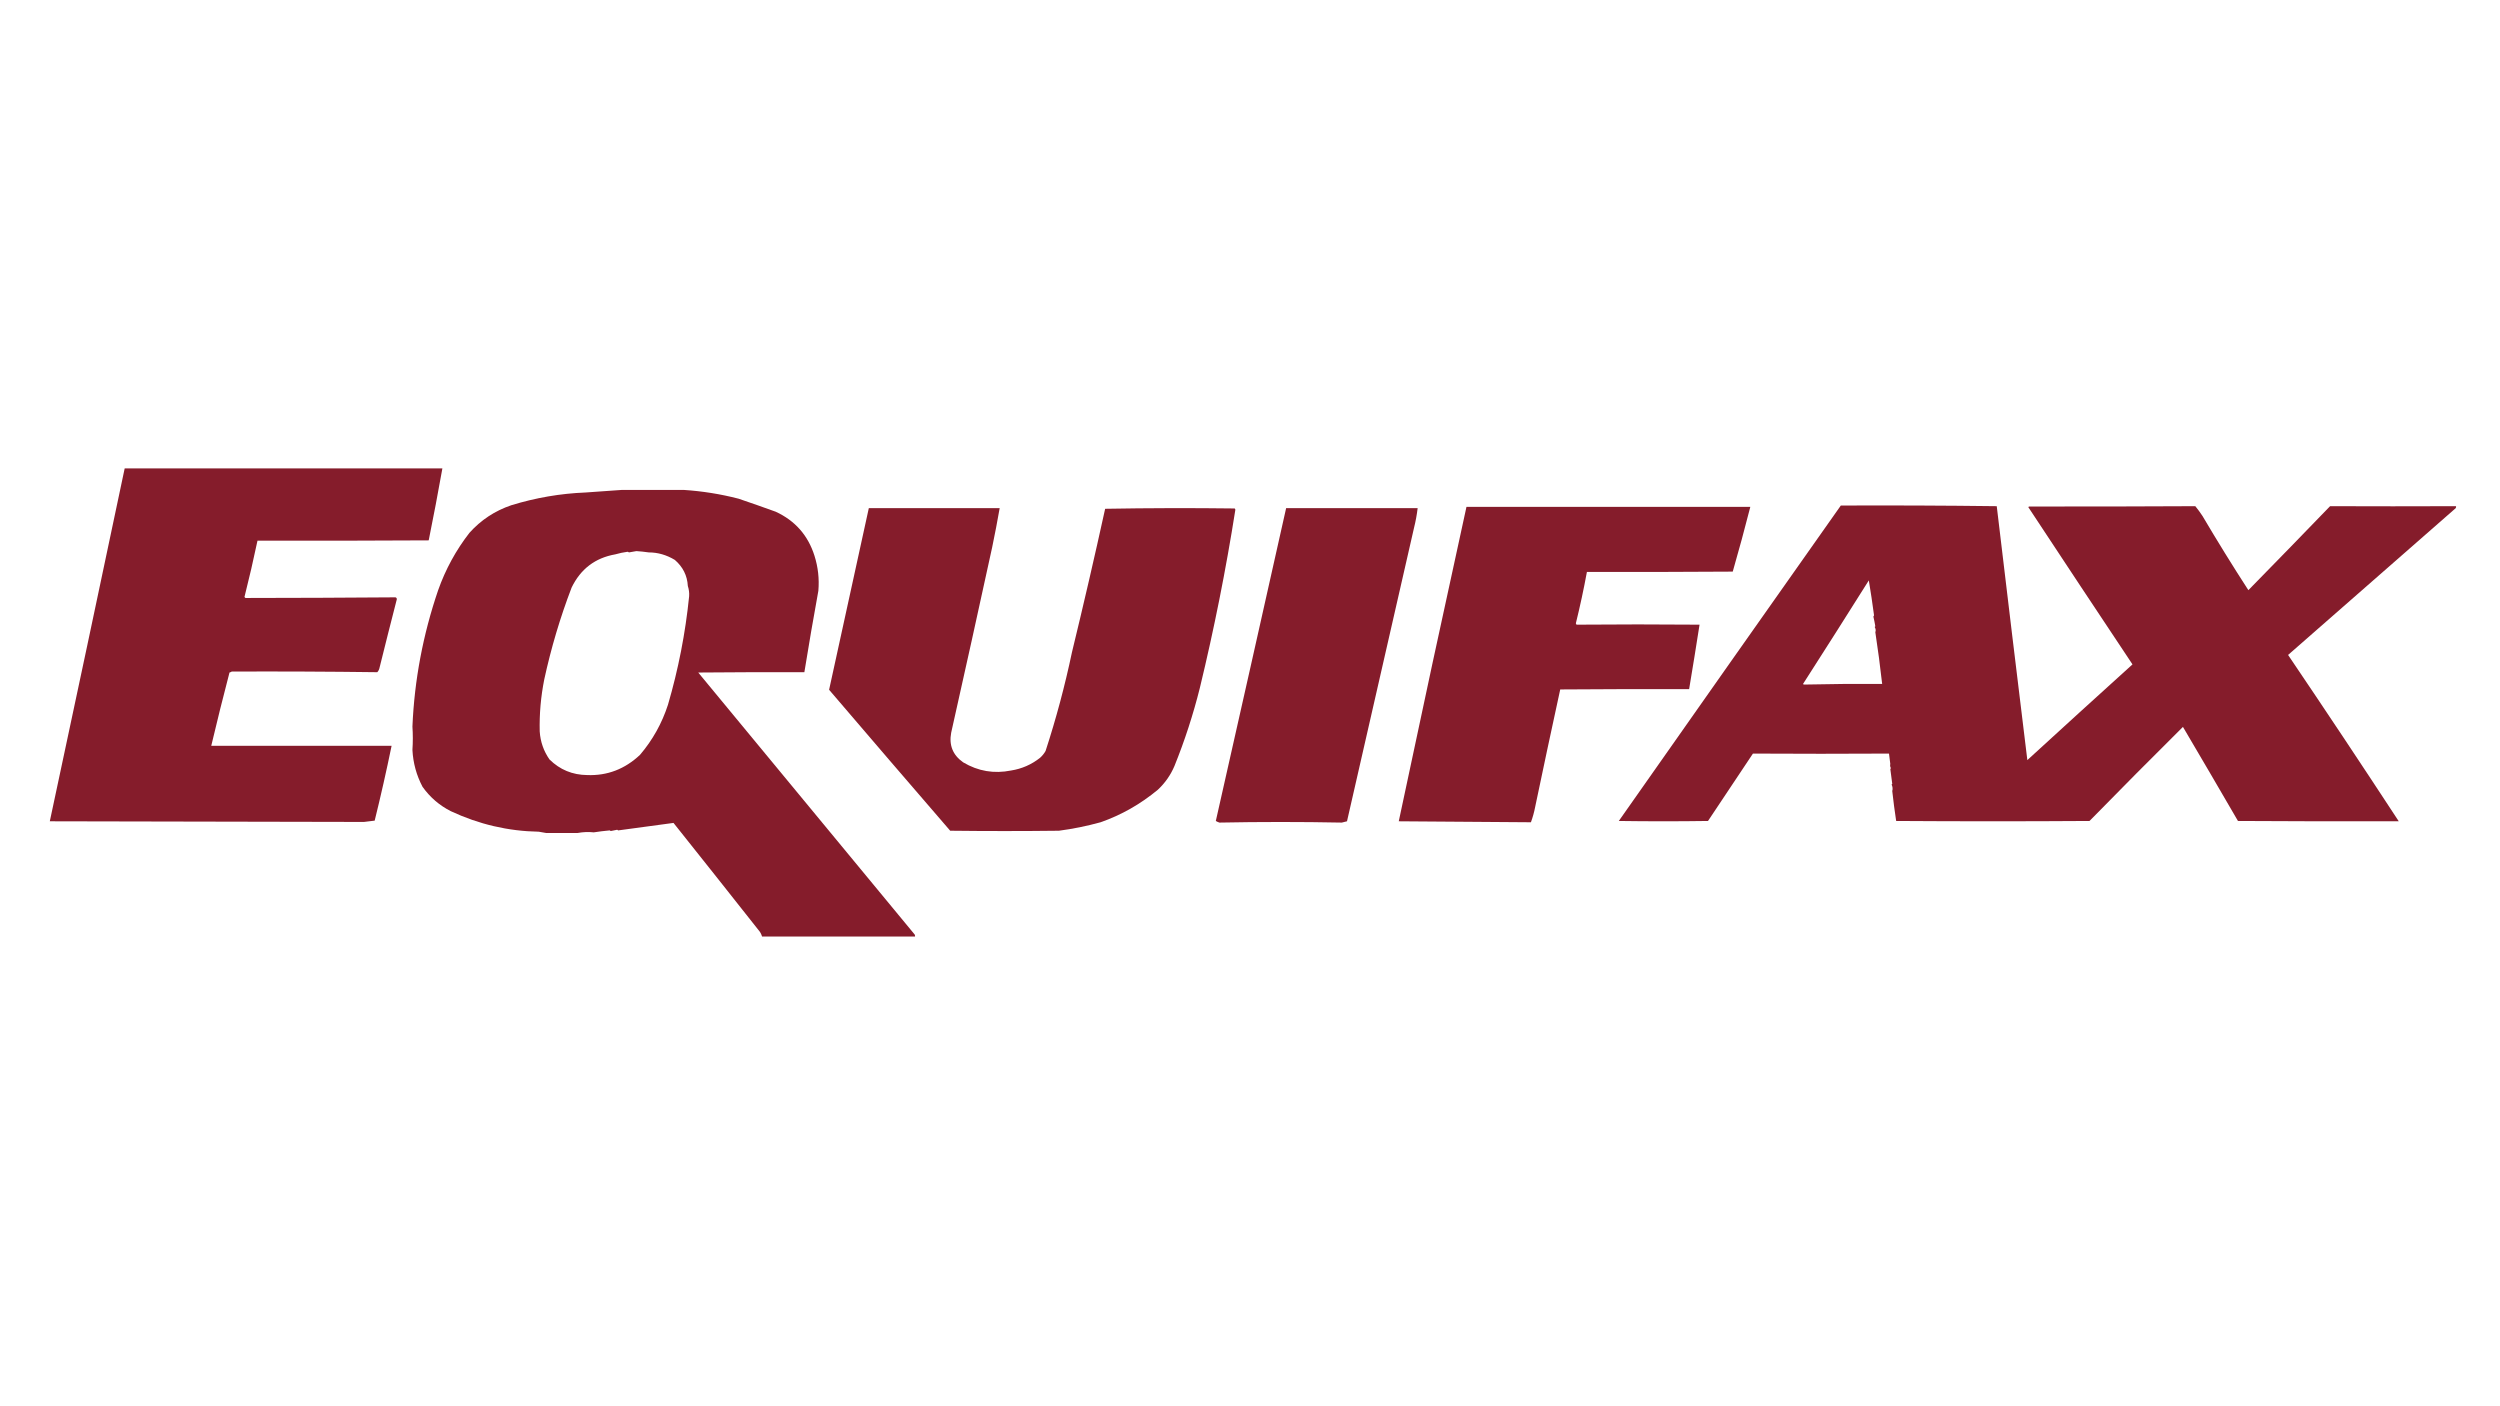
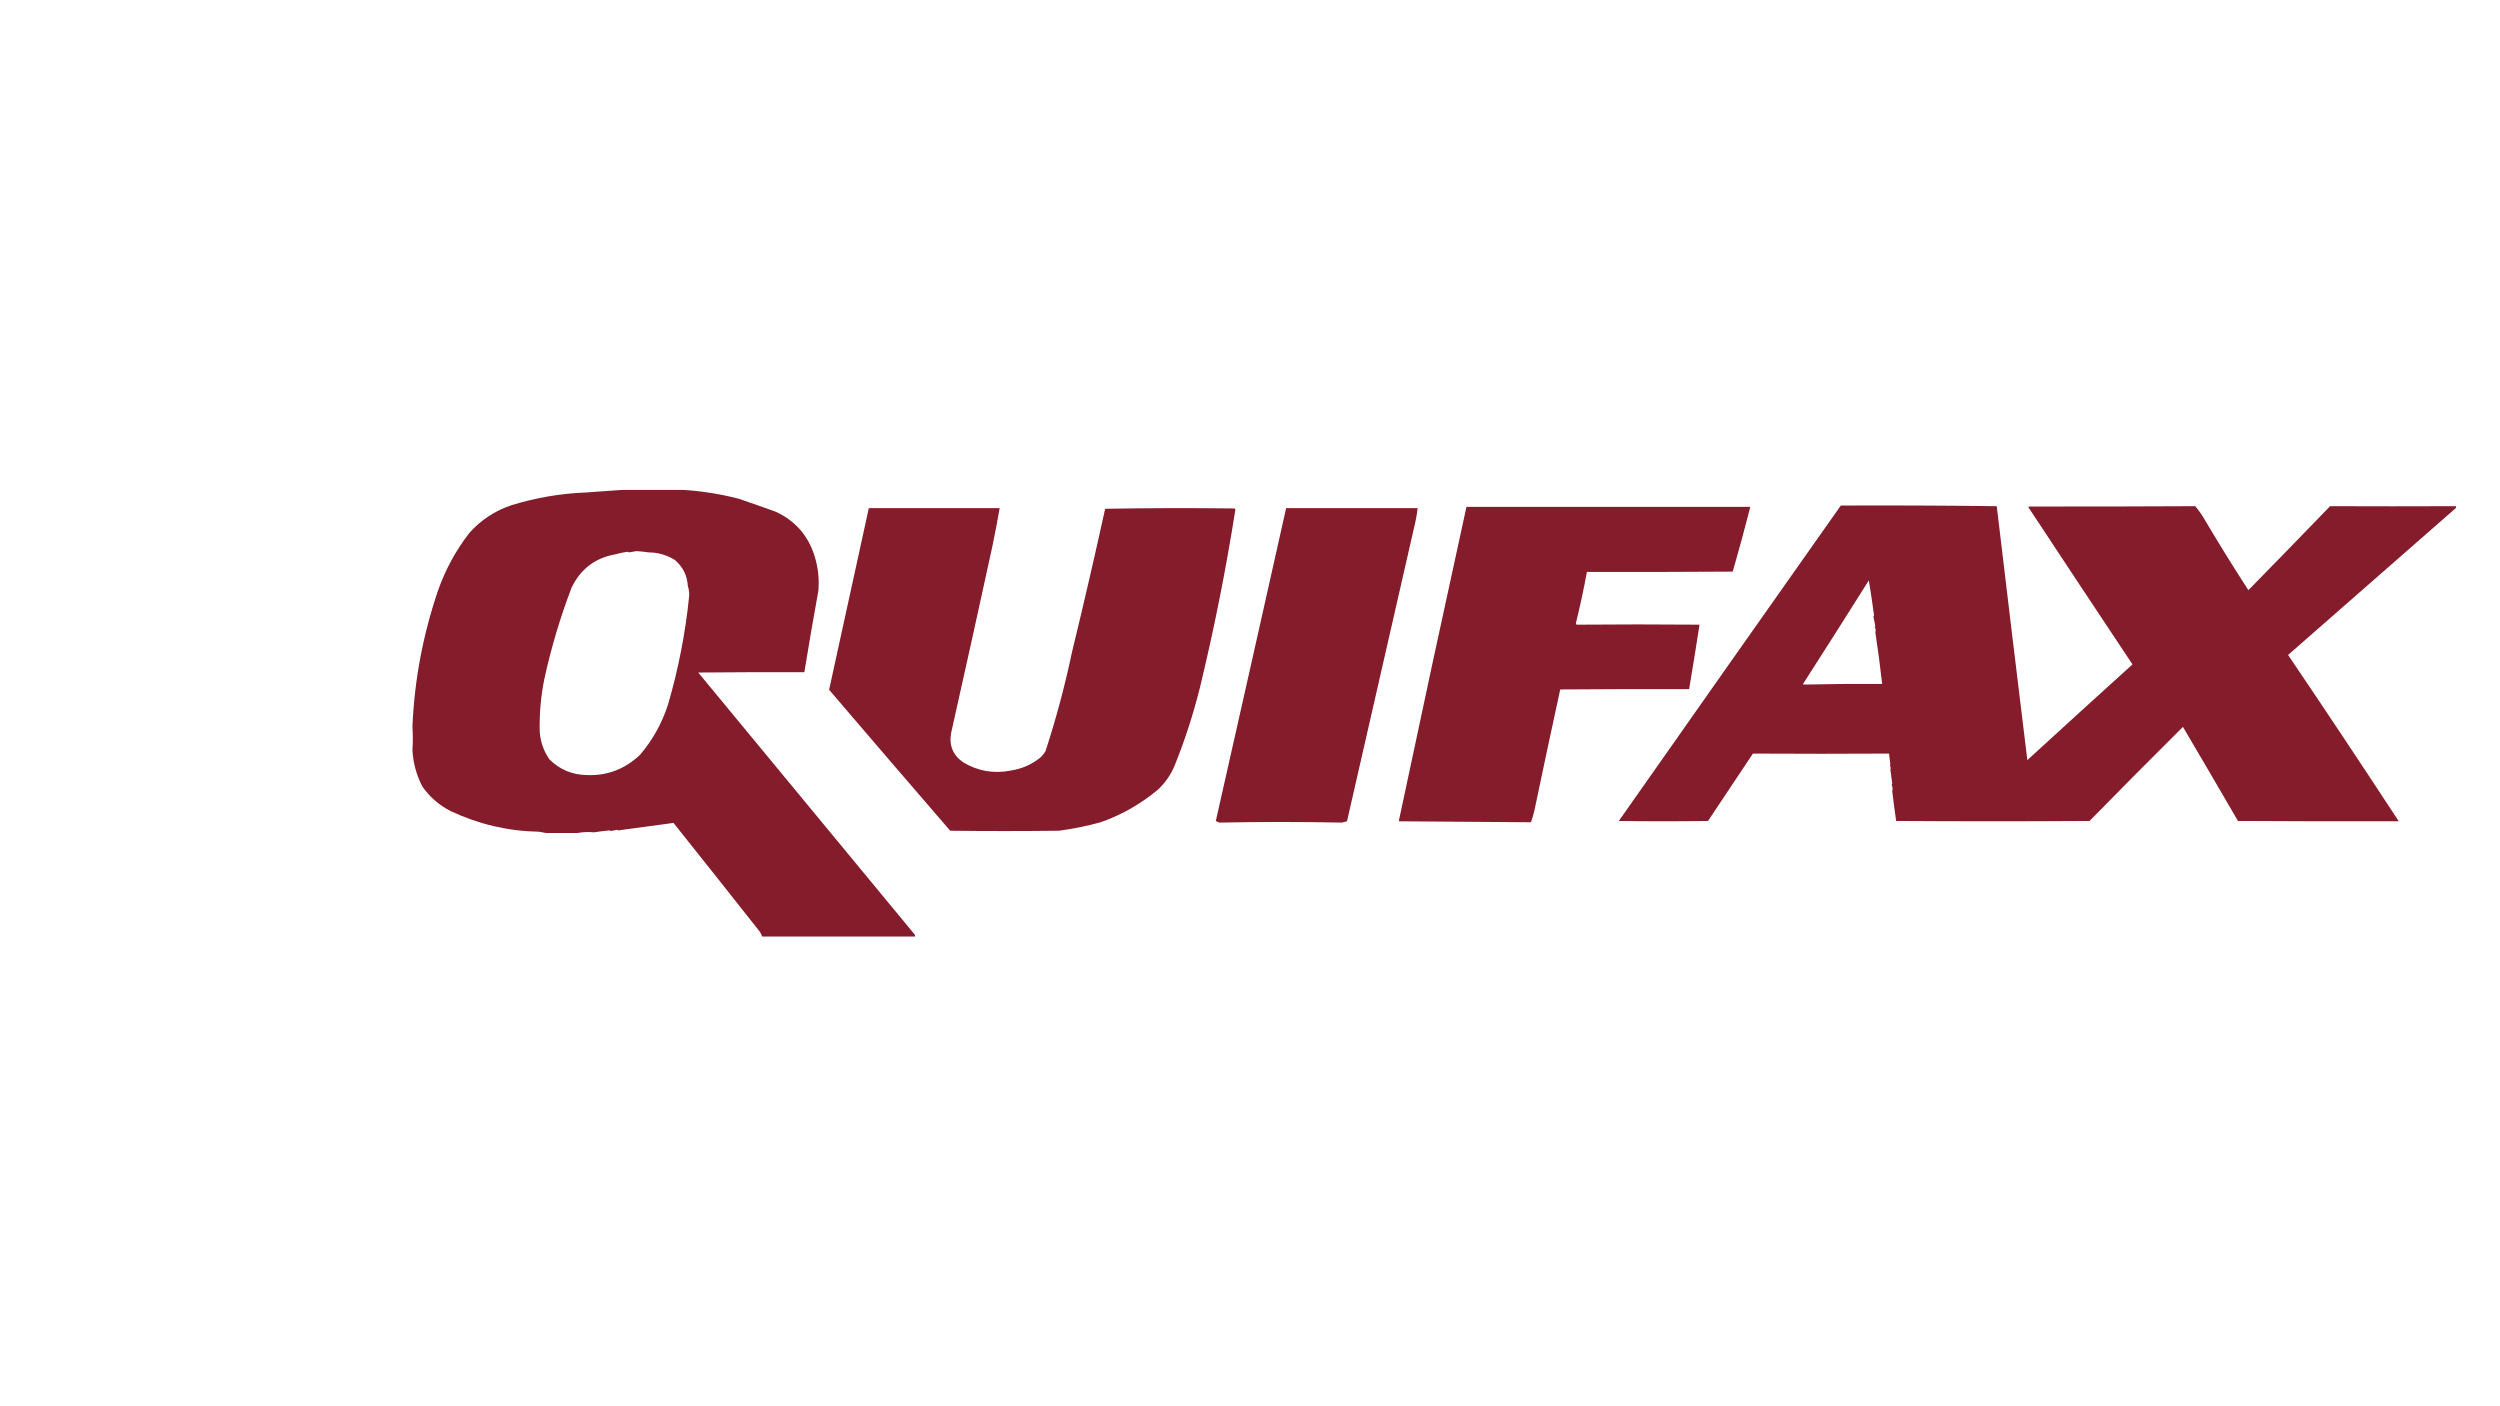
<svg xmlns="http://www.w3.org/2000/svg" width="3840px" height="2160px" style="shape-rendering:geometricPrecision; text-rendering:geometricPrecision; image-rendering:optimizeQuality; fill-rule:evenodd; clip-rule:evenodd">
  <g>
-     <path style="opacity:0.988" fill="#841a29" d="M 191.5,719.5 C 354.167,719.5 516.833,719.5 679.5,719.5C 672.943,756.449 665.943,793.282 658.5,830C 570.834,830.5 483.167,830.667 395.5,830.5C 389.4,859.503 382.734,888.337 375.5,917C 376,917.5 376.5,918 377,918.5C 453.871,918.426 530.704,918.093 607.5,917.5C 608.881,918 609.547,919 609.5,920.5C 600.511,955.458 591.677,990.458 583,1025.5C 582.484,1028.25 581.317,1030.58 579.5,1032.5C 505.186,1031.54 430.686,1031.2 356,1031.5C 354.933,1032.19 353.766,1032.69 352.5,1033C 342.739,1070.37 333.406,1107.87 324.5,1145.5C 416.833,1145.5 509.167,1145.5 601.5,1145.5C 593.599,1184.01 584.932,1222.34 575.5,1260.5C 569.948,1261.19 564.448,1261.85 559,1262.5C 398.392,1262.09 237.559,1261.75 76.5,1261.5C 114.942,1081.75 153.275,901.08 191.5,719.5 Z" />
-   </g>
+     </g>
  <g>
    <path style="opacity:0.987" fill="#841a29" d="M 955.5,752.5 C 986.665,752.52 1018.16,752.52 1050,752.5C 1078.57,754.343 1106.73,758.843 1134.5,766C 1153.56,772.466 1172.56,779.133 1191.5,786C 1221.25,799.751 1241.08,822.251 1251,853.5C 1256.57,871.101 1258.57,889.101 1257,907.5C 1249.42,949.085 1242.25,990.752 1235.5,1032.5C 1181.17,1032.33 1126.83,1032.5 1072.5,1033C 1183.33,1167.17 1294.17,1301.33 1405,1435.5C 1405.48,1436.45 1405.65,1437.45 1405.5,1438.5C 1327.17,1438.5 1248.83,1438.5 1170.5,1438.5C 1169.47,1434.78 1167.64,1431.45 1165,1428.5C 1121.61,1373.54 1078.11,1318.7 1034.5,1264C 1005.94,1267.96 977.604,1271.8 949.5,1275.5C 948.914,1275.29 948.414,1274.96 948,1274.5C 944.667,1275.17 941.333,1275.83 938,1276.5C 937.586,1276.04 937.086,1275.71 936.5,1275.5C 928.276,1276.24 920.11,1277.24 912,1278.5C 903.92,1277.58 895.587,1277.92 887,1279.5C 870.612,1279.5 854.612,1279.5 839,1279.5C 835.2,1278.8 831.367,1278.13 827.5,1277.5C 780.579,1276.67 735.579,1266.17 692.5,1246C 674.925,1237.09 660.425,1224.59 649,1208.5C 639.709,1190.84 634.542,1172 633.5,1152C 634.297,1139.8 634.297,1127.8 633.5,1116C 636.511,1044.74 649.678,974.904 673,906.5C 684.326,874.507 700.326,845.174 721,818.5C 738.741,798.707 760.241,784.54 785.5,776C 822.917,764.524 860.751,758.024 899,756.5C 917.936,755.235 936.769,753.901 955.5,752.5 Z M 977.5,846.5 C 983.331,846.858 989.665,847.525 996.5,848.5C 1010.41,848.494 1023.74,852.327 1036.5,860C 1048.92,870.693 1055.59,884.027 1056.5,900C 1058.23,905.352 1058.9,910.685 1058.5,916C 1052.78,972.519 1041.94,1028.02 1026,1082.5C 1016.75,1111.06 1002.42,1136.73 983,1159.5C 959.76,1181.35 932.76,1191.68 902,1190.5C 879.331,1190.28 859.998,1182.28 844,1166.5C 835.054,1153.67 830.054,1139.34 829,1123.5C 828.386,1096.58 830.72,1069.92 836,1043.5C 846.436,995.419 860.436,948.419 878,902.5C 891.85,873.941 914.183,856.941 945,851.5C 951.196,849.707 957.529,848.374 964,847.5C 964.772,847.645 965.439,847.978 966,848.5C 969.935,847.862 973.769,847.196 977.5,846.5 Z" />
  </g>
  <g>
    <path style="opacity:0.986" fill="#841a29" d="M 2827.5,776.5 C 2907.4,776.168 2987.24,776.502 3067,777.5C 3082.45,907.53 3098.11,1037.53 3114,1167.5C 3167.71,1118.29 3221.54,1069.29 3275.5,1020.5C 3221.95,940.121 3168.62,859.621 3115.5,779C 3115.83,778.667 3116.17,778.333 3116.5,778C 3201.81,778.113 3286.97,777.946 3372,777.5C 3375.9,782.284 3379.57,787.284 3383,792.5C 3405.76,831.039 3429.26,869.039 3453.5,906.5C 3495.46,863.706 3537.29,820.706 3579,777.5C 3643.12,777.748 3707.62,777.748 3772.5,777.5C 3772.65,778.552 3772.48,779.552 3772,780.5C 3686.17,855.667 3600.33,930.833 3514.5,1006C 3571.85,1090.82 3628.51,1175.99 3684.5,1261.5C 3602.17,1261.67 3519.83,1261.5 3437.5,1261C 3409.52,1212.76 3381.36,1164.59 3353,1116.5C 3304.78,1164.39 3256.95,1212.55 3209.5,1261C 3110.5,1261.67 3011.5,1261.67 2912.5,1261C 2910.2,1245.71 2908.2,1230.37 2906.5,1215C 2907.46,1211.94 2907.13,1208.61 2905.5,1205C 2905.83,1204.67 2906.17,1204.33 2906.5,1204C 2905.5,1196.33 2904.5,1188.67 2903.5,1181C 2903.83,1180.67 2904.17,1180.33 2904.5,1180C 2903.23,1177.81 2902.89,1175.64 2903.5,1173.5C 2902.72,1168.19 2902.06,1162.85 2901.5,1157.5C 2831.63,1157.91 2761.96,1157.91 2692.5,1157.5C 2669.64,1192.05 2646.64,1226.55 2623.5,1261C 2577.83,1261.67 2532.17,1261.67 2486.5,1261C 2599.97,1099.36 2713.63,937.865 2827.5,776.5 Z M 2870.5,891.5 C 2873.46,909.155 2876.12,926.989 2878.5,945C 2878.36,945.772 2878.02,946.439 2877.5,947C 2878.66,951.972 2879.66,956.972 2880.5,962C 2880.17,962.333 2879.83,962.667 2879.5,963C 2881.18,965.972 2881.51,968.639 2880.5,971C 2884.46,996.9 2887.96,1023.4 2891,1050.5C 2851.04,1050.25 2810.87,1050.59 2770.5,1051.5C 2770.17,1051.17 2769.83,1050.83 2769.5,1050.5C 2803.43,997.641 2837.09,944.641 2870.5,891.5 Z" />
  </g>
  <g>
    <path style="opacity:0.985" fill="#841a29" d="M 2252.5,778.5 C 2397.83,778.5 2543.17,778.5 2688.5,778.5C 2680.01,811.807 2671.01,844.974 2661.5,878C 2586.83,878.5 2512.17,878.667 2437.5,878.5C 2432.63,904.985 2426.96,931.319 2420.5,957.5C 2420.83,958.167 2421.17,958.833 2421.5,959.5C 2484.34,958.949 2547.34,958.949 2610.5,959.5C 2605.35,992.527 2600.02,1025.53 2594.5,1058.5C 2528.5,1058.33 2462.5,1058.5 2396.5,1059C 2383.42,1119.09 2370.58,1179.25 2358,1239.5C 2356.46,1247.55 2354.29,1255.38 2351.5,1263C 2283.45,1262.37 2215.79,1261.87 2148.5,1261.5C 2182.7,1099.77 2217.37,938.774 2252.5,778.5 Z" />
  </g>
  <g>
    <path style="opacity:0.987" fill="#841a29" d="M 1334.5,780.5 C 1401.5,780.5 1468.5,780.5 1535.5,780.5C 1532,800.516 1528.17,820.516 1524,840.5C 1503.33,935.535 1482.33,1030.53 1461,1125.5C 1457.42,1144.71 1463.59,1159.88 1479.5,1171C 1502.32,1184.58 1526.82,1188.75 1553,1183.5C 1569.59,1180.86 1584.43,1174.36 1597.5,1164C 1600.93,1160.96 1603.77,1157.46 1606,1153.5C 1622.28,1103.53 1635.78,1053.03 1646.5,1002C 1664.45,928.155 1681.45,854.655 1697.5,781.5C 1763.83,780.333 1830.16,780.167 1896.5,781C 1897.02,781.561 1897.36,782.228 1897.5,783C 1883.03,874.946 1864.87,966.113 1843,1056.5C 1832.76,1097.5 1819.76,1137.5 1804,1176.5C 1798.11,1190.43 1789.61,1202.6 1778.5,1213C 1751.84,1235.12 1722.51,1251.79 1690.5,1263C 1669.18,1268.88 1647.85,1273.21 1626.5,1276C 1570.83,1276.67 1515.17,1276.67 1459.5,1276C 1397.28,1203.96 1335.28,1131.79 1273.5,1059.5C 1293.86,967.103 1314.19,874.103 1334.5,780.5 Z" />
  </g>
  <g>
    <path style="opacity:0.987" fill="#841a29" d="M 1975.5,780.5 C 2042.83,780.5 2110.17,780.5 2177.5,780.5C 2176.31,790.61 2174.47,800.61 2172,810.5C 2137.66,960.85 2103.33,1111.18 2069,1261.5C 2066.33,1262.17 2063.67,1262.83 2061,1263.5C 1998.32,1262.27 1935.66,1262.27 1873,1263.5C 1871.05,1262.89 1869.22,1262.06 1867.5,1261C 1903.66,1100.91 1939.66,940.738 1975.5,780.5 Z" />
  </g>
</svg>